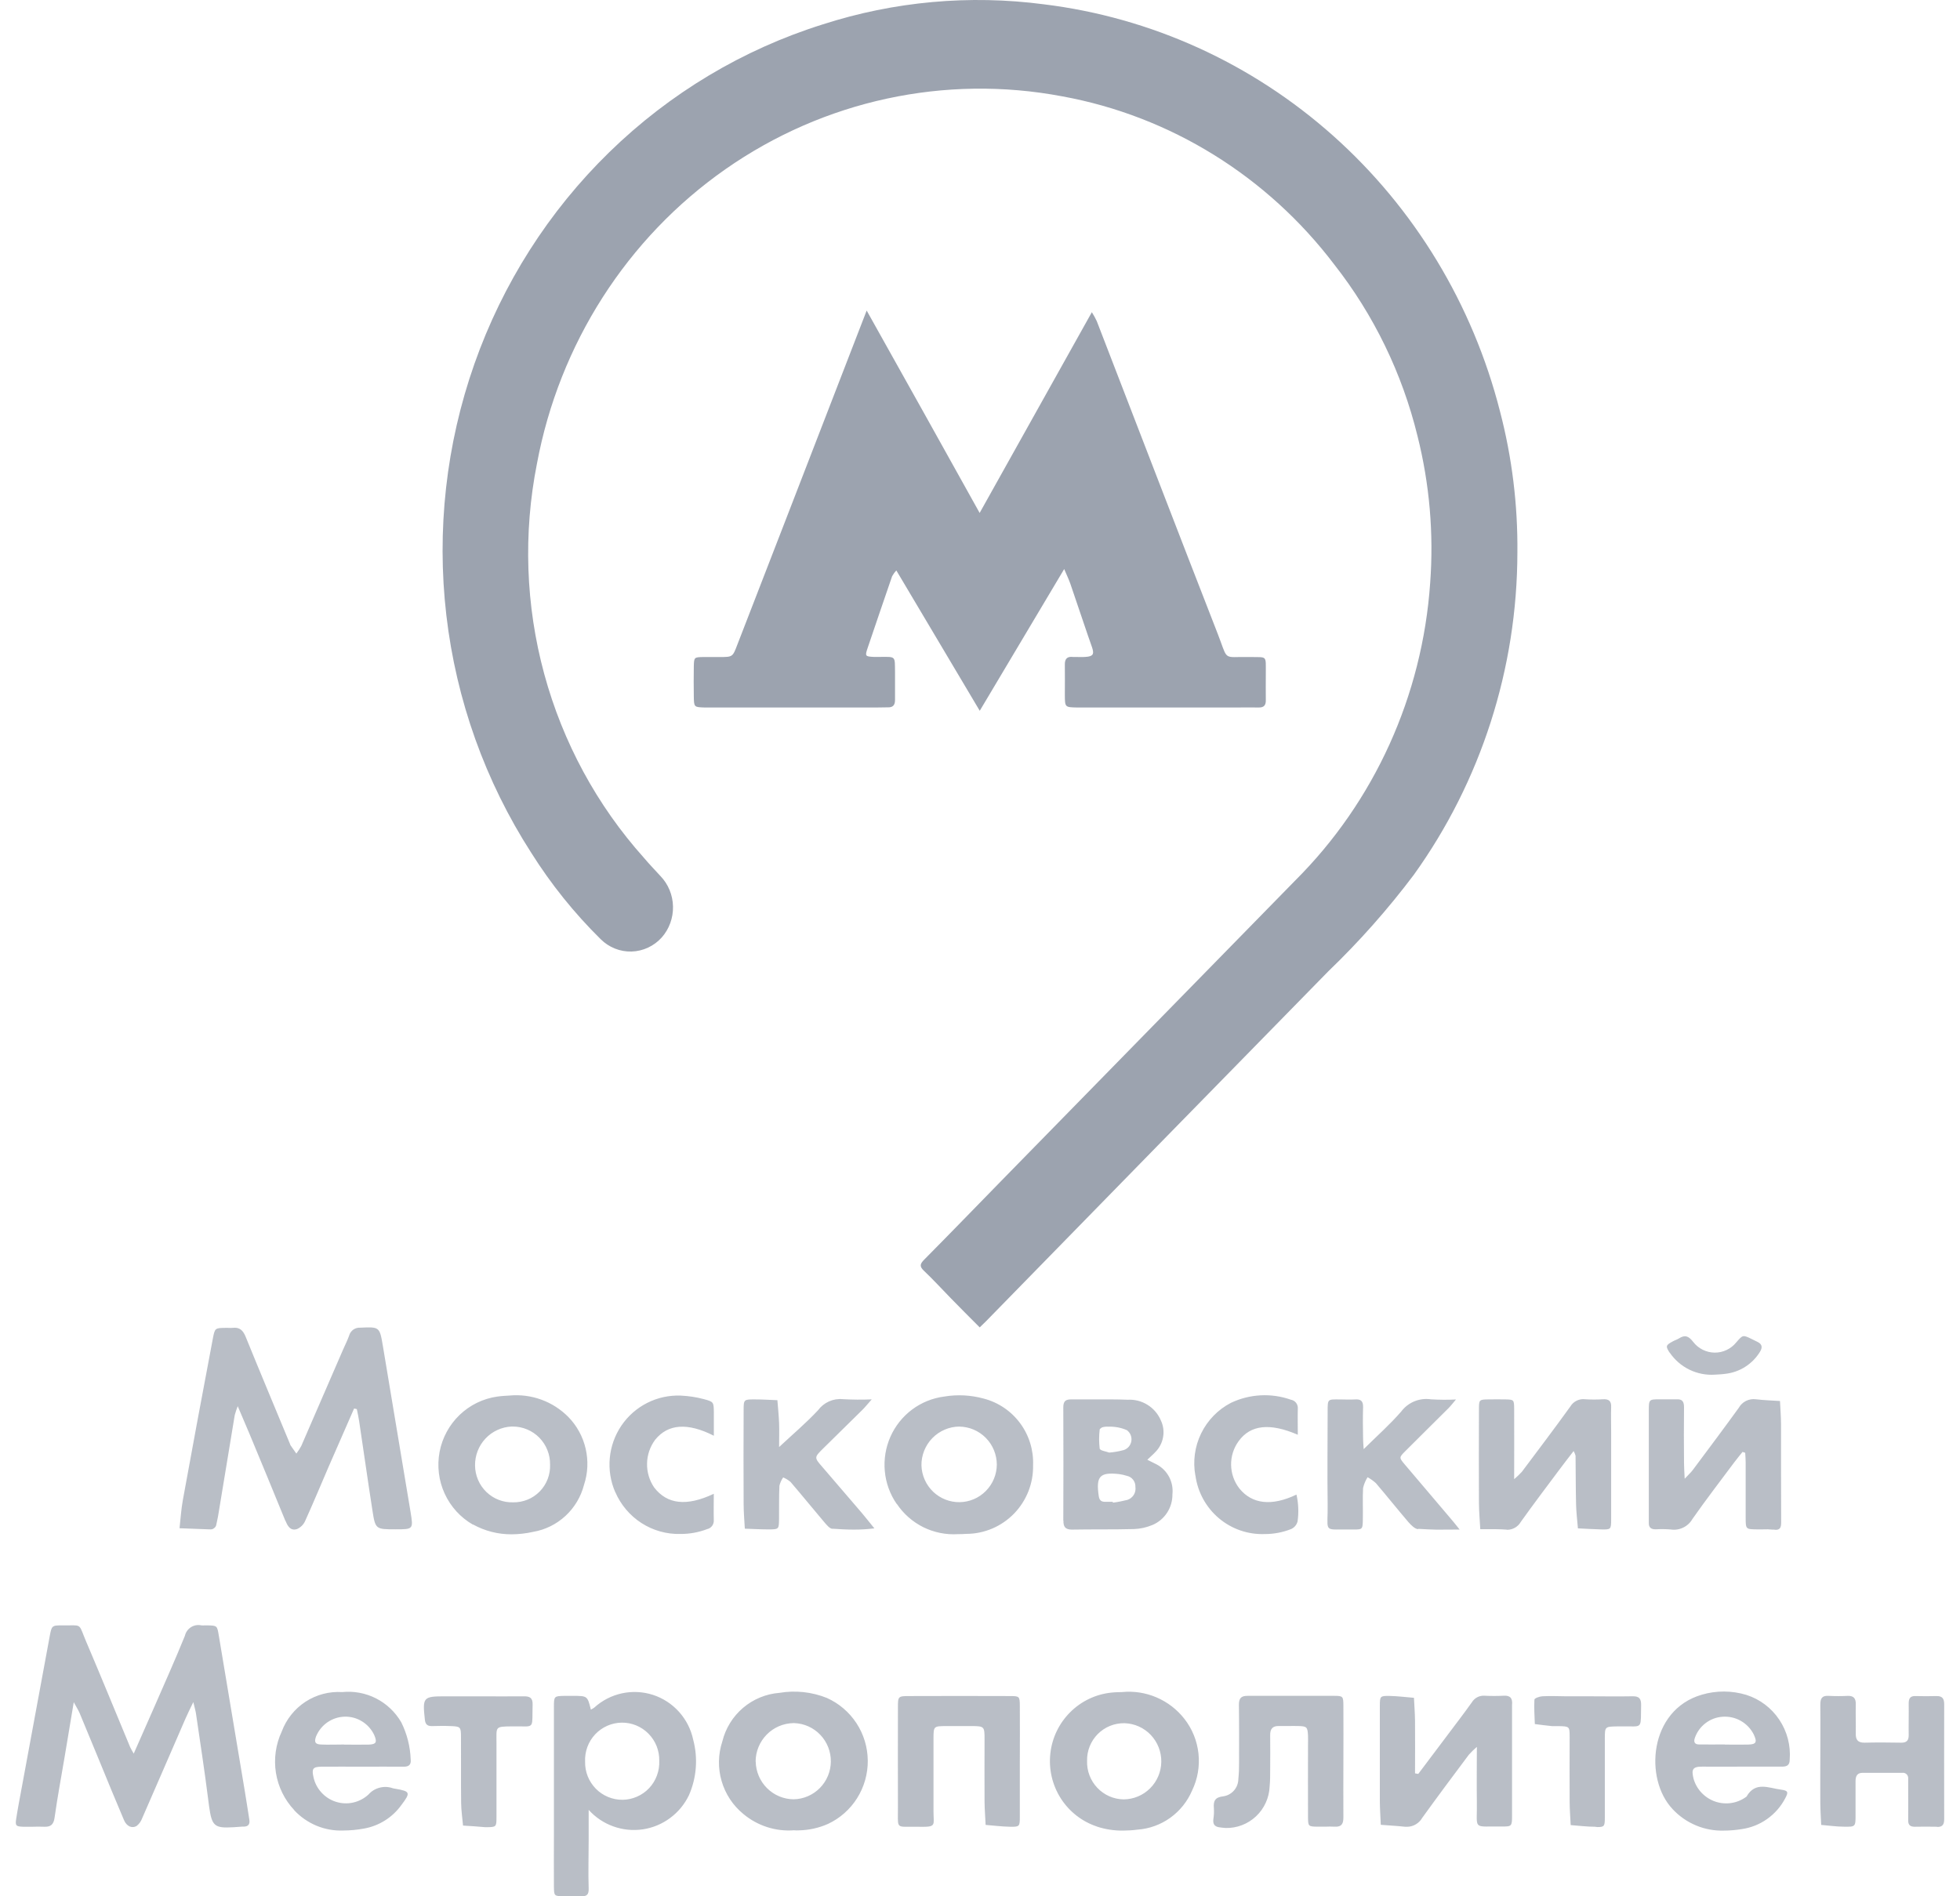
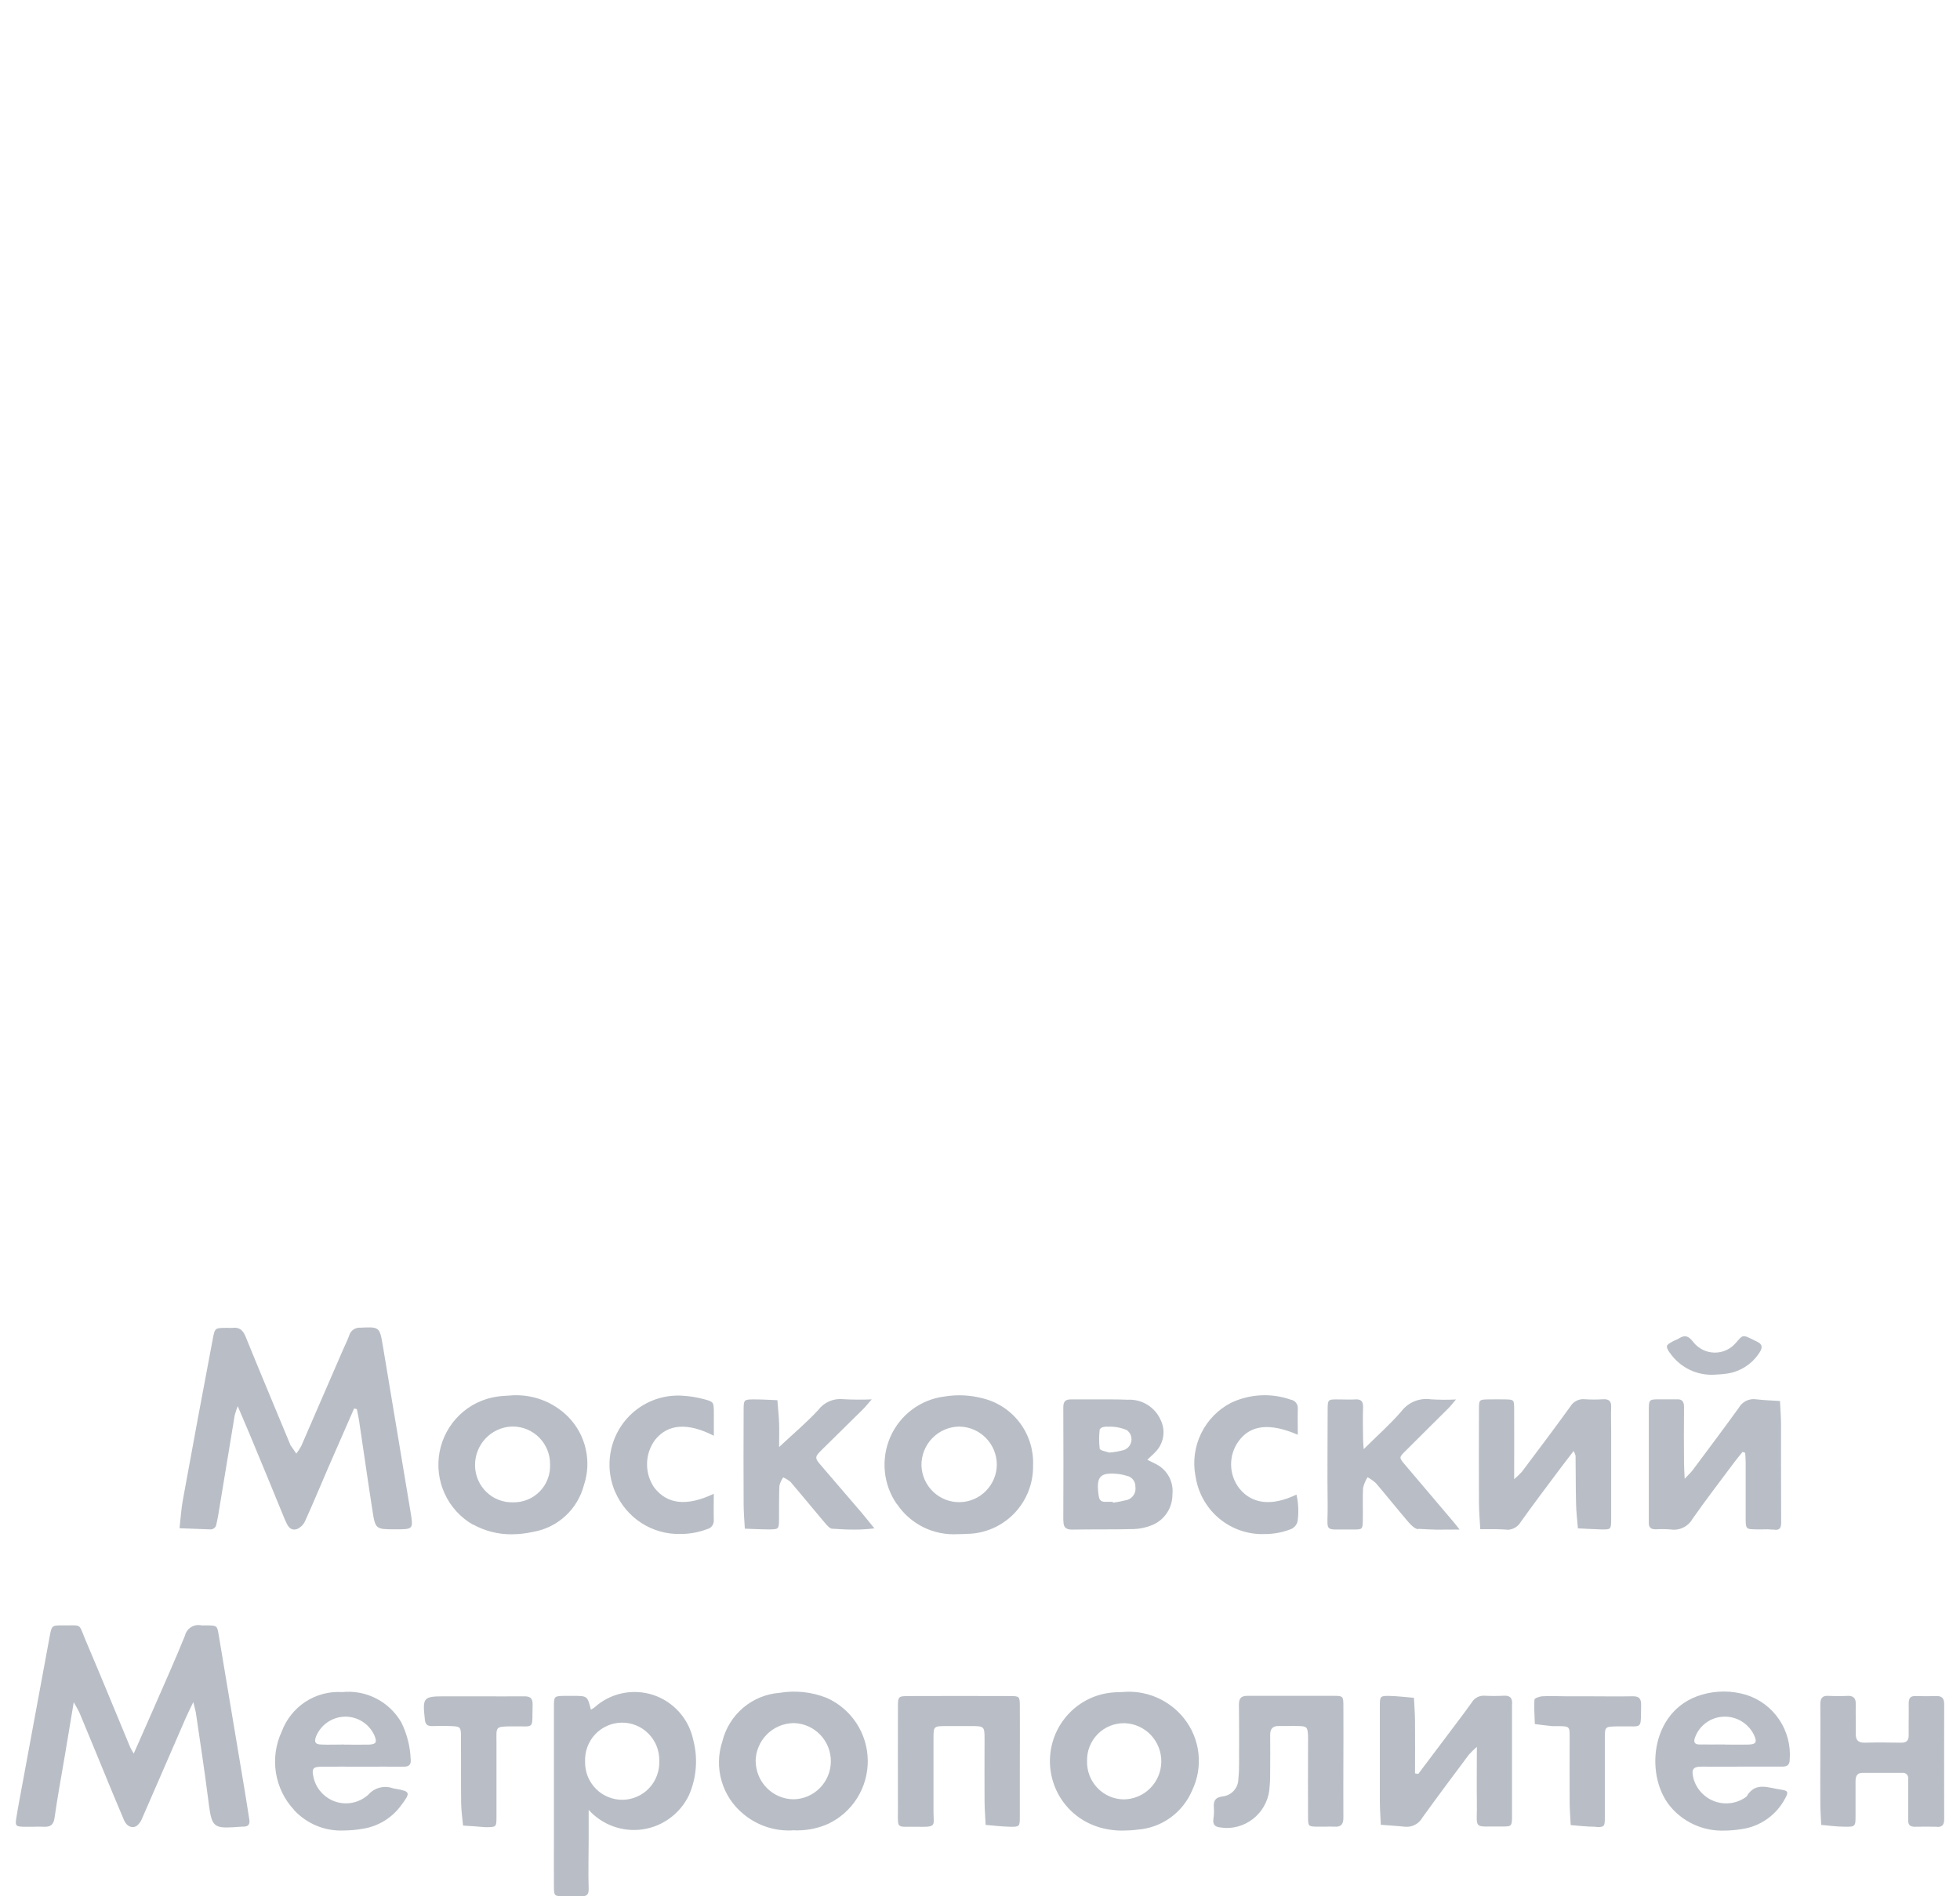
<svg xmlns="http://www.w3.org/2000/svg" width="62" height="60" viewBox="0 0 62 60" fill="none">
-   <path d="M30.074 41.074C29.79 40.783 29.518 40.485 29.224 40.206C29.08 40.069 29.103 39.991 29.232 39.859C30.056 39.027 30.871 38.185 31.688 37.348L40.973 27.858C43.475 25.363 44.994 22.013 45.24 18.447C45.356 16.884 45.221 15.312 44.839 13.794C44.355 11.816 43.459 9.968 42.212 8.377C40.087 5.573 37.021 3.674 33.606 3.049C29.896 2.346 26.064 3.175 22.949 5.353C19.834 7.532 17.69 10.884 16.984 14.676C16.548 16.88 16.627 19.157 17.215 21.323C17.803 23.489 18.883 25.482 20.367 27.14C20.535 27.339 20.716 27.527 20.891 27.718C21.14 27.976 21.282 28.321 21.289 28.683C21.296 29.045 21.169 29.396 20.931 29.664C20.809 29.799 20.662 29.908 20.498 29.984C20.335 30.06 20.158 30.102 19.978 30.107C19.799 30.112 19.62 30.081 19.453 30.014C19.285 29.947 19.132 29.847 19.003 29.719C18.169 28.897 17.431 27.979 16.804 26.982C15.351 24.724 14.431 22.151 14.119 19.466C13.807 16.782 14.111 14.06 15.006 11.516C15.901 8.972 17.363 6.677 19.277 4.812C21.19 2.947 23.501 1.563 26.028 0.771C28.285 0.044 30.67 -0.172 33.017 0.136C36.41 0.551 39.601 2.002 42.175 4.299C44.749 6.596 46.587 9.634 47.449 13.016C47.829 14.472 48.014 15.974 47.999 17.481C47.994 21.151 46.846 24.724 44.722 27.681C43.903 28.77 42.999 29.79 42.02 30.731C38.41 34.417 34.803 38.106 31.198 41.798C31.137 41.859 31.076 41.917 30.991 42C30.679 41.689 30.375 41.382 30.074 41.074ZM28.354 18.05C28.301 18.105 28.257 18.166 28.22 18.233C27.959 18.991 27.7 19.749 27.443 20.51C27.359 20.759 27.37 20.773 27.64 20.785C27.712 20.785 27.783 20.785 27.855 20.785C28.349 20.781 28.304 20.759 28.312 21.27C28.312 21.565 28.312 21.859 28.312 22.149C28.312 22.317 28.24 22.387 28.08 22.381C27.967 22.381 27.852 22.386 27.736 22.386H22.503C22.431 22.386 22.359 22.386 22.287 22.386C21.958 22.375 21.953 22.375 21.947 22.043C21.941 21.711 21.943 21.399 21.947 21.078C21.955 20.797 21.959 20.795 22.246 20.789C22.331 20.789 22.418 20.789 22.504 20.789C22.589 20.789 22.675 20.789 22.761 20.789C23.172 20.789 23.176 20.789 23.32 20.408C23.811 19.146 24.3 17.883 24.788 16.619C25.655 14.377 26.523 12.138 27.415 9.826C28.04 10.943 28.629 11.992 29.215 13.045C29.791 14.082 30.372 15.119 30.989 16.23C32.192 14.079 33.351 12.004 34.538 9.878C34.596 9.969 34.648 10.064 34.694 10.162C35.971 13.464 37.238 16.768 38.524 20.065C38.812 20.807 38.708 20.801 39.215 20.789C39.305 20.789 39.414 20.789 39.547 20.789C40.098 20.8 40.038 20.723 40.041 21.315C40.041 21.593 40.037 21.872 40.041 22.149C40.046 22.316 39.98 22.389 39.816 22.386C39.587 22.381 39.358 22.386 39.129 22.386C37.486 22.386 35.842 22.386 34.197 22.386C34.154 22.386 34.112 22.386 34.068 22.386C33.69 22.378 33.687 22.378 33.684 21.998C33.684 21.677 33.689 21.354 33.684 21.033C33.679 20.842 33.761 20.765 33.942 20.787C33.95 20.788 33.958 20.788 33.965 20.787C33.972 20.787 33.979 20.787 33.985 20.787C34.761 20.809 34.623 20.732 34.417 20.117C34.23 19.565 34.044 19.013 33.855 18.462C33.808 18.329 33.746 18.202 33.663 18.005C32.758 19.524 31.892 20.981 30.992 22.49L28.354 18.05Z" fill="#9CA3AF" />
  <path opacity="0.7" d="M18.37 60C18.272 60 18.174 60 18.078 60C17.983 60 17.896 60 17.805 60C17.532 59.991 17.526 59.988 17.522 59.694C17.517 59.17 17.522 58.645 17.522 58.12C17.522 56.749 17.522 55.378 17.522 54.007C17.522 53.668 17.529 53.666 17.855 53.659C17.943 53.659 18.029 53.659 18.116 53.659C18.583 53.659 18.582 53.659 18.691 54.094C18.727 54.076 18.762 54.055 18.796 54.032C19.043 53.806 19.345 53.65 19.671 53.579C19.997 53.508 20.336 53.525 20.654 53.627C20.972 53.73 21.257 53.916 21.481 54.166C21.704 54.415 21.859 54.719 21.928 55.048C22.083 55.631 22.035 56.251 21.793 56.803C21.655 57.09 21.45 57.338 21.194 57.526C20.939 57.715 20.642 57.837 20.329 57.883C20.016 57.928 19.696 57.896 19.398 57.788C19.1 57.681 18.833 57.501 18.621 57.266C18.621 57.654 18.621 57.941 18.621 58.227C18.621 58.737 18.604 59.246 18.621 59.756C18.628 59.953 18.554 60 18.401 60H18.37ZM18.508 55.74C18.505 55.899 18.533 56.056 18.591 56.203C18.65 56.35 18.737 56.484 18.848 56.597C18.958 56.709 19.09 56.798 19.236 56.858C19.382 56.918 19.538 56.949 19.695 56.947C19.853 56.945 20.008 56.911 20.152 56.847C20.297 56.784 20.427 56.692 20.535 56.577C20.643 56.462 20.727 56.326 20.781 56.177C20.836 56.029 20.861 55.871 20.854 55.712C20.858 55.554 20.829 55.397 20.771 55.249C20.712 55.102 20.625 54.969 20.514 54.856C20.404 54.744 20.272 54.655 20.126 54.594C19.98 54.534 19.824 54.504 19.667 54.506C19.509 54.508 19.354 54.542 19.21 54.605C19.066 54.669 18.935 54.761 18.827 54.876C18.719 54.991 18.635 55.127 18.58 55.276C18.526 55.424 18.501 55.582 18.508 55.74ZM34.696 57.792C34.225 57.635 33.822 57.32 33.554 56.9C33.287 56.48 33.17 55.98 33.225 55.484C33.279 54.988 33.501 54.526 33.854 54.175C34.206 53.823 34.667 53.605 35.161 53.555C35.291 53.541 35.421 53.541 35.488 53.539C35.862 53.501 36.238 53.559 36.584 53.707C36.929 53.855 37.232 54.087 37.464 54.384C37.713 54.701 37.868 55.083 37.911 55.485C37.954 55.887 37.884 56.293 37.708 56.656C37.561 57.001 37.322 57.298 37.019 57.516C36.715 57.734 36.358 57.864 35.986 57.891C35.833 57.911 35.679 57.921 35.525 57.922C35.243 57.925 34.964 57.882 34.696 57.794L34.696 57.792ZM35.566 54.524C35.409 54.522 35.254 54.551 35.11 54.61C34.965 54.669 34.834 54.757 34.724 54.868C34.614 54.98 34.527 55.112 34.469 55.258C34.411 55.404 34.383 55.56 34.387 55.717C34.382 55.874 34.408 56.029 34.464 56.176C34.52 56.322 34.604 56.456 34.712 56.569C34.819 56.682 34.948 56.773 35.091 56.836C35.233 56.898 35.387 56.932 35.543 56.934C35.857 56.932 36.157 56.807 36.38 56.585C36.603 56.363 36.73 56.062 36.735 55.747C36.739 55.431 36.621 55.127 36.405 54.898C36.189 54.669 35.892 54.535 35.579 54.524H35.566ZM52.904 57.236C52.011 56.291 52.155 54.113 53.828 53.623C54.29 53.486 54.782 53.488 55.242 53.628C55.668 53.763 56.035 54.04 56.283 54.412C56.532 54.784 56.649 55.23 56.613 55.677C56.613 55.853 56.525 55.898 56.369 55.898C55.931 55.898 55.501 55.898 55.067 55.898C54.661 55.898 54.256 55.903 53.851 55.898C53.519 55.892 53.508 56.01 53.57 56.275C53.617 56.444 53.705 56.598 53.825 56.725C53.946 56.852 54.095 56.948 54.26 57.004C54.425 57.06 54.602 57.075 54.774 57.047C54.946 57.02 55.109 56.95 55.248 56.845C55.526 56.357 55.949 56.575 56.332 56.625C56.564 56.655 56.579 56.704 56.47 56.902C56.334 57.162 56.139 57.385 55.9 57.554C55.662 57.723 55.388 57.833 55.099 57.874C54.912 57.905 54.723 57.921 54.534 57.922C54.229 57.931 53.927 57.875 53.646 57.757C53.365 57.639 53.112 57.462 52.905 57.238L52.904 57.236ZM54.56 55.2C54.804 55.2 55.049 55.205 55.294 55.2C55.556 55.193 55.59 55.126 55.476 54.88C55.384 54.698 55.241 54.548 55.064 54.448C54.888 54.348 54.685 54.304 54.483 54.32C54.288 54.334 54.102 54.405 53.947 54.525C53.792 54.644 53.675 54.807 53.611 54.993C53.568 55.123 53.611 55.193 53.74 55.196C54.013 55.201 54.286 55.196 54.56 55.196V55.2ZM9.307 57.273C9 56.947 8.799 56.535 8.728 56.092C8.658 55.648 8.722 55.193 8.912 54.787C9.056 54.4 9.319 54.07 9.663 53.845C10.008 53.62 10.415 53.513 10.825 53.539C11.194 53.501 11.567 53.571 11.898 53.74C12.229 53.909 12.504 54.171 12.692 54.493C12.875 54.859 12.976 55.26 12.991 55.668C13.01 55.839 12.932 55.902 12.767 55.9C12.329 55.895 11.898 55.9 11.463 55.9C11.025 55.9 10.595 55.895 10.161 55.9C9.899 55.904 9.858 55.965 9.914 56.221C9.952 56.404 10.038 56.573 10.163 56.711C10.287 56.849 10.445 56.953 10.622 57.009C10.799 57.066 10.987 57.075 11.168 57.035C11.35 56.995 11.517 56.908 11.654 56.782C11.748 56.675 11.871 56.599 12.008 56.564C12.146 56.528 12.29 56.534 12.424 56.581C12.451 56.59 12.48 56.595 12.509 56.598C12.979 56.679 12.995 56.719 12.697 57.112C12.414 57.507 11.989 57.774 11.512 57.858C11.298 57.897 11.081 57.918 10.863 57.919C10.572 57.931 10.282 57.879 10.013 57.768C9.745 57.656 9.503 57.488 9.304 57.275L9.307 57.273ZM10.887 55.201C11.145 55.201 11.404 55.207 11.663 55.201C11.902 55.192 11.935 55.127 11.838 54.898C11.755 54.721 11.622 54.571 11.456 54.468C11.291 54.365 11.099 54.312 10.904 54.317C10.709 54.322 10.52 54.383 10.359 54.494C10.198 54.605 10.073 54.76 9.998 54.941C9.933 55.121 9.968 55.19 10.153 55.198C10.397 55.209 10.641 55.198 10.883 55.198L10.887 55.201ZM25.127 57.911C24.544 57.958 23.965 57.773 23.515 57.397C23.185 57.127 22.945 56.764 22.826 56.353C22.707 55.943 22.715 55.506 22.849 55.101C22.951 54.685 23.181 54.313 23.506 54.037C23.831 53.761 24.235 53.595 24.659 53.563C25.163 53.478 25.68 53.534 26.155 53.724C26.537 53.895 26.862 54.172 27.092 54.523C27.322 54.874 27.446 55.285 27.45 55.705C27.454 56.126 27.337 56.538 27.114 56.894C26.891 57.249 26.571 57.533 26.192 57.71C25.902 57.839 25.589 57.908 25.271 57.914C25.22 57.918 25.172 57.916 25.124 57.912L25.127 57.911ZM23.905 55.737C23.911 56.054 24.039 56.355 24.262 56.578C24.485 56.801 24.786 56.928 25.101 56.931C25.413 56.927 25.712 56.799 25.933 56.576C26.154 56.353 26.279 56.052 26.282 55.737C26.285 55.422 26.165 55.119 25.949 54.892C25.732 54.664 25.436 54.531 25.123 54.521H25.096C24.778 54.527 24.475 54.657 24.252 54.885C24.029 55.113 23.903 55.419 23.902 55.739L23.905 55.737ZM38.624 57.824C38.443 57.81 38.357 57.746 38.383 57.554C38.401 57.439 38.406 57.322 38.398 57.206C38.379 56.985 38.436 56.867 38.69 56.838C38.822 56.821 38.943 56.756 39.032 56.656C39.12 56.556 39.17 56.428 39.172 56.294C39.19 56.121 39.197 55.947 39.195 55.773C39.195 55.16 39.199 54.548 39.19 53.937C39.19 53.729 39.263 53.656 39.471 53.658C39.965 53.658 40.459 53.658 40.953 53.658C41.371 53.658 41.789 53.658 42.208 53.658C42.482 53.658 42.493 53.675 42.495 53.965C42.5 54.562 42.495 55.16 42.495 55.756C42.495 56.339 42.49 56.921 42.495 57.504C42.495 57.703 42.442 57.808 42.226 57.798C42.119 57.792 42.014 57.793 41.907 57.798C41.826 57.798 41.743 57.798 41.662 57.798C41.387 57.791 41.378 57.787 41.376 57.493C41.372 56.736 41.376 55.978 41.376 55.221C41.376 55.119 41.38 55.017 41.376 54.914C41.361 54.645 41.342 54.62 41.066 54.613C40.962 54.609 40.857 54.613 40.752 54.613C40.647 54.613 40.556 54.613 40.46 54.613C40.256 54.606 40.175 54.704 40.179 54.907C40.185 55.274 40.179 55.635 40.179 56C40.179 56.175 40.179 56.35 40.162 56.523C40.148 56.884 39.993 57.225 39.731 57.471C39.469 57.717 39.12 57.85 38.762 57.839C38.714 57.833 38.667 57.829 38.621 57.825L38.624 57.824ZM6.582 56.906C6.469 56.009 6.33 55.117 6.2 54.223C6.188 54.137 6.162 54.053 6.115 53.856C6.006 54.084 5.934 54.223 5.871 54.37C5.412 55.425 4.957 56.481 4.496 57.534C4.462 57.627 4.404 57.709 4.327 57.771C4.175 57.865 4.005 57.787 3.922 57.589C3.648 56.946 3.383 56.3 3.119 55.655C2.918 55.17 2.72 54.685 2.518 54.202C2.479 54.111 2.424 54.027 2.333 53.859C2.228 54.489 2.138 55.034 2.047 55.574C1.938 56.221 1.817 56.866 1.726 57.515C1.694 57.743 1.594 57.809 1.388 57.8C1.271 57.795 1.153 57.796 1.037 57.8C0.936 57.8 0.836 57.8 0.736 57.8C0.503 57.793 0.478 57.766 0.513 57.543C0.564 57.214 0.629 56.882 0.689 56.554C0.981 54.964 1.275 53.373 1.571 51.78C1.635 51.434 1.638 51.427 1.986 51.428C2.067 51.428 2.137 51.428 2.195 51.428C2.587 51.422 2.502 51.415 2.724 51.938C3.197 53.049 3.654 54.167 4.118 55.283C4.138 55.33 4.168 55.374 4.23 55.486C4.454 54.979 4.653 54.532 4.848 54.084C5.185 53.31 5.531 52.541 5.849 51.758C5.875 51.645 5.944 51.547 6.042 51.485C6.139 51.424 6.257 51.403 6.369 51.428C6.406 51.431 6.443 51.431 6.48 51.428C6.501 51.427 6.522 51.427 6.544 51.428C6.874 51.434 6.868 51.435 6.922 51.754C7.191 53.379 7.463 55.002 7.736 56.626C7.789 56.942 7.837 57.258 7.887 57.576C7.91 57.723 7.854 57.796 7.703 57.796C7.688 57.796 7.673 57.796 7.659 57.796C7.461 57.811 7.304 57.823 7.178 57.823C6.701 57.825 6.678 57.659 6.582 56.907V56.906ZM44.444 57.8C44.189 57.772 43.933 57.759 43.678 57.739C43.668 57.492 43.65 57.246 43.648 56.999C43.648 55.993 43.648 54.987 43.648 53.981C43.648 53.668 43.656 53.656 43.959 53.661C44.215 53.666 44.47 53.7 44.727 53.72C44.739 53.965 44.759 54.212 44.761 54.455C44.767 55.006 44.761 55.556 44.761 56.111C44.795 56.118 44.831 56.123 44.864 56.128L45.803 54.88C46.056 54.542 46.314 54.208 46.558 53.864C46.599 53.796 46.658 53.74 46.728 53.703C46.799 53.666 46.878 53.649 46.957 53.654C47.159 53.665 47.362 53.665 47.565 53.654C47.784 53.64 47.85 53.746 47.83 53.943C47.83 53.971 47.83 54.001 47.83 54.03C47.83 55.168 47.83 56.305 47.83 57.443C47.83 57.785 47.823 57.795 47.5 57.792C47.384 57.792 47.285 57.792 47.201 57.792C46.598 57.8 46.73 57.809 46.717 57.018C46.709 56.466 46.717 55.916 46.717 55.273C46.628 55.35 46.544 55.432 46.465 55.519C45.97 56.18 45.473 56.846 44.989 57.518C44.941 57.602 44.873 57.672 44.791 57.721C44.709 57.771 44.616 57.798 44.52 57.801C44.494 57.803 44.468 57.803 44.442 57.801L44.444 57.8ZM61.263 57.8C61.031 57.795 60.799 57.796 60.568 57.8C60.422 57.8 60.358 57.742 60.361 57.593C60.365 57.258 60.361 56.923 60.361 56.588C60.361 56.486 60.361 56.385 60.361 56.282C60.364 56.257 60.362 56.231 60.353 56.207C60.345 56.182 60.332 56.16 60.314 56.142C60.296 56.123 60.274 56.11 60.25 56.101C60.226 56.093 60.2 56.09 60.174 56.094C59.755 56.094 59.334 56.094 58.915 56.094C58.748 56.094 58.696 56.201 58.696 56.353C58.696 56.72 58.696 57.081 58.696 57.446C58.696 57.796 58.691 57.805 58.331 57.798C58.09 57.798 57.849 57.761 57.609 57.742C57.599 57.511 57.583 57.28 57.581 57.048C57.577 56.607 57.581 56.174 57.581 55.736C57.581 55.138 57.588 54.541 57.581 53.943C57.581 53.744 57.629 53.644 57.848 53.659C58.05 53.669 58.253 53.669 58.455 53.659C58.644 53.655 58.708 53.747 58.703 53.928C58.696 54.233 58.708 54.54 58.703 54.846C58.698 55.043 58.763 55.14 58.976 55.14C59.367 55.13 59.758 55.133 60.148 55.14C60.315 55.14 60.378 55.066 60.377 54.903C60.372 54.569 60.382 54.233 60.377 53.898C60.377 53.732 60.431 53.657 60.602 53.665C60.821 53.672 61.04 53.67 61.254 53.665C61.444 53.66 61.501 53.749 61.5 53.931C61.495 55.14 61.5 56.35 61.5 57.559C61.5 57.712 61.458 57.806 61.292 57.806L61.263 57.8ZM29.02 57.8C28.923 57.8 28.842 57.8 28.773 57.8C28.335 57.806 28.408 57.81 28.404 57.172C28.399 56.122 28.404 55.074 28.404 54.024C28.404 53.671 28.408 53.666 28.769 53.665C29.826 53.661 30.883 53.661 31.94 53.665C32.251 53.665 32.258 53.672 32.26 53.983C32.266 54.566 32.26 55.148 32.26 55.732C32.26 56.315 32.26 56.898 32.26 57.482C32.26 57.794 32.251 57.805 31.945 57.8C31.689 57.795 31.434 57.762 31.178 57.742C31.167 57.496 31.146 57.251 31.144 57.007C31.139 56.351 31.144 55.696 31.144 55.039C31.144 54.618 31.139 54.617 30.706 54.614C30.445 54.614 30.184 54.614 29.924 54.614C29.537 54.618 29.531 54.62 29.529 54.997C29.529 55.77 29.529 56.539 29.529 57.315C29.529 57.736 29.624 57.803 29.164 57.803L29.02 57.8ZM50.452 57.8C50.196 57.8 49.941 57.766 49.685 57.748C49.674 57.502 49.653 57.257 49.652 57.013C49.647 56.329 49.652 55.646 49.652 54.961C49.652 54.626 49.645 54.625 49.312 54.616C49.282 54.616 49.252 54.616 49.222 54.616C49.179 54.618 49.137 54.618 49.094 54.616C48.913 54.598 48.729 54.574 48.551 54.551C48.542 54.293 48.523 54.037 48.538 53.776C48.538 53.736 48.694 53.678 48.782 53.672C49.027 53.659 49.273 53.668 49.519 53.672H50.208C50.685 53.672 51.163 53.681 51.64 53.672C51.852 53.667 51.916 53.746 51.913 53.954C51.899 54.636 51.954 54.631 51.548 54.625C51.475 54.625 51.388 54.625 51.284 54.625C51.24 54.625 51.197 54.625 51.154 54.625C50.769 54.632 50.766 54.632 50.765 55.01C50.765 55.839 50.765 56.669 50.765 57.499C50.765 57.776 50.757 57.81 50.528 57.81L50.452 57.8ZM14.648 57.77C14.626 57.529 14.59 57.289 14.587 57.048C14.578 56.349 14.587 55.649 14.582 54.949C14.582 54.642 14.561 54.627 14.262 54.615C14.059 54.606 13.857 54.61 13.654 54.615C13.512 54.615 13.454 54.552 13.439 54.407C13.362 53.702 13.386 53.673 14.084 53.673H15.173C15.637 53.673 16.101 53.679 16.564 53.673C16.761 53.669 16.856 53.722 16.848 53.942C16.828 54.646 16.913 54.635 16.451 54.624C16.378 54.624 16.293 54.624 16.193 54.624C15.653 54.631 15.705 54.628 15.705 55.134C15.705 55.922 15.705 56.71 15.705 57.496C15.705 57.804 15.698 57.812 15.386 57.814H15.352C15.113 57.794 14.881 57.775 14.648 57.763L14.648 57.77ZM14.963 48.243C14.57 48.018 14.257 47.675 14.067 47.262C13.877 46.849 13.821 46.387 13.905 45.94C13.99 45.493 14.211 45.084 14.538 44.77C14.865 44.456 15.281 44.253 15.729 44.189C15.886 44.166 16.046 44.162 16.12 44.156C16.46 44.125 16.803 44.169 17.124 44.286C17.445 44.403 17.736 44.59 17.977 44.833C18.249 45.111 18.439 45.459 18.526 45.839C18.614 46.219 18.596 46.615 18.473 46.985C18.375 47.362 18.172 47.702 17.887 47.965C17.603 48.228 17.248 48.404 16.867 48.469C16.641 48.52 16.41 48.546 16.179 48.547C15.754 48.549 15.336 48.442 14.963 48.236V48.243ZM16.183 45.137C15.87 45.151 15.573 45.287 15.357 45.517C15.142 45.746 15.023 46.052 15.027 46.368C15.028 46.525 15.06 46.679 15.122 46.824C15.183 46.968 15.273 47.098 15.385 47.207C15.498 47.316 15.63 47.401 15.776 47.457C15.921 47.513 16.077 47.54 16.232 47.535C16.388 47.538 16.543 47.509 16.688 47.45C16.832 47.392 16.963 47.303 17.072 47.192C17.182 47.08 17.267 46.947 17.324 46.8C17.38 46.654 17.406 46.498 17.4 46.341C17.402 46.184 17.374 46.027 17.315 45.881C17.257 45.735 17.17 45.602 17.06 45.489C16.949 45.377 16.818 45.288 16.674 45.228C16.529 45.167 16.374 45.137 16.217 45.137H16.183ZM28.365 47.587C28.153 47.279 28.023 46.922 27.989 46.55C27.954 46.178 28.015 45.802 28.166 45.461C28.317 45.119 28.554 44.822 28.852 44.599C29.151 44.376 29.502 44.235 29.87 44.188C30.287 44.118 30.712 44.141 31.119 44.253C31.58 44.373 31.985 44.647 32.269 45.031C32.553 45.415 32.698 45.885 32.679 46.363C32.685 46.645 32.634 46.926 32.531 47.188C32.427 47.45 32.273 47.69 32.077 47.892C31.881 48.093 31.647 48.254 31.389 48.364C31.13 48.474 30.853 48.532 30.573 48.533C30.483 48.539 30.393 48.542 30.305 48.542C29.926 48.566 29.548 48.49 29.207 48.322C28.867 48.153 28.577 47.897 28.366 47.58L28.365 47.587ZM30.347 45.138C30.188 45.139 30.03 45.172 29.884 45.235C29.737 45.298 29.604 45.389 29.493 45.503C29.381 45.618 29.293 45.754 29.234 45.902C29.175 46.051 29.145 46.21 29.148 46.37C29.158 46.684 29.291 46.981 29.516 47.198C29.742 47.415 30.043 47.534 30.355 47.53C30.667 47.526 30.965 47.399 31.185 47.176C31.405 46.954 31.53 46.654 31.532 46.34C31.53 46.024 31.406 45.721 31.185 45.497C30.964 45.272 30.664 45.144 30.35 45.139L30.347 45.138ZM37.814 46.695C37.729 46.24 37.793 45.77 37.995 45.355C38.198 44.939 38.528 44.6 38.936 44.388C39.531 44.105 40.213 44.069 40.834 44.288C40.899 44.299 40.958 44.334 40.999 44.387C41.039 44.439 41.059 44.505 41.053 44.572C41.046 44.843 41.053 45.115 41.053 45.397C40.169 45.014 39.556 45.084 39.184 45.596C39.023 45.814 38.939 46.08 38.943 46.351C38.947 46.623 39.04 46.886 39.207 47.099C39.608 47.593 40.229 47.665 41.011 47.29C41.074 47.568 41.086 47.855 41.046 48.137C41.033 48.19 41.008 48.239 40.973 48.281C40.939 48.323 40.895 48.356 40.846 48.379C40.578 48.486 40.291 48.54 40.003 48.539C39.475 48.558 38.959 48.379 38.555 48.037C38.151 47.695 37.887 47.215 37.815 46.688L37.814 46.695ZM19.46 47.209C19.313 46.871 19.255 46.5 19.289 46.133C19.324 45.765 19.45 45.412 19.657 45.107C19.864 44.802 20.145 44.555 20.473 44.389C20.801 44.223 21.165 44.144 21.532 44.158C21.777 44.169 22.02 44.205 22.258 44.268C22.578 44.352 22.576 44.366 22.581 44.682C22.581 44.913 22.581 45.146 22.581 45.428C21.745 45.004 21.129 45.055 20.724 45.556C20.563 45.773 20.473 46.035 20.468 46.305C20.462 46.576 20.541 46.842 20.693 47.065C21.104 47.599 21.72 47.671 22.579 47.265C22.579 47.554 22.572 47.825 22.579 48.096C22.584 48.161 22.566 48.226 22.527 48.279C22.488 48.332 22.432 48.369 22.368 48.383C22.1 48.485 21.815 48.537 21.528 48.536C21.091 48.548 20.66 48.428 20.292 48.191C19.923 47.953 19.634 47.61 19.461 47.206L19.46 47.209ZM56.091 48.4C55.977 48.388 55.862 48.385 55.748 48.391C55.688 48.391 55.63 48.391 55.571 48.391C55.224 48.386 55.221 48.386 55.22 48.018C55.22 47.435 55.22 46.852 55.22 46.269C55.22 46.169 55.211 46.068 55.205 45.967L55.121 45.94C55.033 46.05 54.942 46.16 54.858 46.271C54.415 46.865 53.963 47.453 53.538 48.06C53.47 48.179 53.368 48.275 53.245 48.334C53.122 48.394 52.984 48.415 52.849 48.394C52.69 48.381 52.53 48.38 52.371 48.389C52.232 48.389 52.152 48.336 52.156 48.186C52.156 48.127 52.156 48.069 52.156 48.011C52.156 46.888 52.156 45.765 52.156 44.643C52.156 44.276 52.161 44.276 52.504 44.276C52.568 44.276 52.633 44.276 52.697 44.276C52.806 44.276 52.916 44.276 53.026 44.276C53.222 44.262 53.272 44.355 53.27 44.535C53.263 45.118 53.265 45.701 53.27 46.284C53.27 46.431 53.281 46.57 53.291 46.789C53.407 46.664 53.486 46.594 53.548 46.511C54.035 45.859 54.523 45.207 55 44.548C55.053 44.453 55.132 44.376 55.229 44.327C55.325 44.279 55.434 44.26 55.54 44.274C55.794 44.305 56.051 44.312 56.306 44.329C56.318 44.573 56.337 44.819 56.339 45.063C56.339 46.098 56.339 47.134 56.343 48.168C56.343 48.336 56.305 48.405 56.167 48.405C56.142 48.404 56.117 48.401 56.093 48.396L56.091 48.4ZM26.332 48.374C26.241 48.367 26.146 48.245 26.072 48.16C25.715 47.739 25.367 47.309 25.007 46.89C24.937 46.83 24.858 46.782 24.773 46.748C24.718 46.827 24.678 46.916 24.655 47.01C24.639 47.36 24.647 47.71 24.643 48.06C24.639 48.383 24.636 48.389 24.338 48.392C24.08 48.392 23.82 48.378 23.561 48.369C23.547 48.112 23.524 47.855 23.523 47.599C23.518 46.607 23.518 45.614 23.523 44.623C23.523 44.285 23.53 44.279 23.857 44.278C24.101 44.278 24.346 44.294 24.591 44.303C24.609 44.545 24.636 44.787 24.645 45.029C24.654 45.272 24.645 45.521 24.645 45.786C25.083 45.377 25.503 45.022 25.877 44.621C25.966 44.5 26.085 44.404 26.223 44.342C26.36 44.281 26.511 44.256 26.66 44.271C26.965 44.288 27.271 44.291 27.576 44.277C27.438 44.431 27.357 44.537 27.258 44.631C26.855 45.031 26.448 45.425 26.045 45.825C25.753 46.113 25.753 46.118 26.01 46.412C26.426 46.898 26.845 47.382 27.26 47.869C27.382 48.011 27.497 48.163 27.659 48.359C27.443 48.386 27.225 48.399 27.008 48.398C26.778 48.398 26.555 48.385 26.333 48.37L26.332 48.374ZM47.644 48.398C47.452 48.384 47.26 48.384 47.069 48.384H46.825C46.811 48.111 46.785 47.839 46.783 47.565C46.779 46.574 46.779 45.583 46.783 44.592C46.783 44.284 46.79 44.283 47.095 44.278C47.268 44.278 47.443 44.274 47.617 44.278C47.888 44.285 47.895 44.288 47.897 44.581C47.901 45.293 47.897 46.005 47.897 46.802C47.983 46.73 48.065 46.652 48.141 46.569C48.655 45.883 49.173 45.199 49.674 44.503C49.721 44.423 49.791 44.359 49.874 44.319C49.957 44.278 50.05 44.262 50.142 44.274C50.33 44.286 50.519 44.286 50.706 44.274C50.889 44.263 50.973 44.327 50.965 44.52C50.956 44.782 50.965 45.045 50.965 45.307C50.965 46.226 50.965 47.144 50.965 48.062C50.965 48.396 50.96 48.399 50.644 48.392C50.401 48.386 50.157 48.37 49.914 48.359C49.893 48.102 49.86 47.844 49.855 47.589C49.843 47.08 49.845 46.569 49.839 46.059C49.825 46.008 49.804 45.959 49.778 45.912C49.597 46.148 49.446 46.34 49.302 46.535C48.902 47.07 48.499 47.604 48.109 48.151C48.066 48.226 48.005 48.289 47.93 48.334C47.856 48.378 47.772 48.402 47.685 48.404L47.644 48.398ZM9.026 48.118C8.654 47.202 8.273 46.288 7.895 45.375C7.784 45.109 7.67 44.844 7.52 44.493C7.483 44.586 7.451 44.681 7.425 44.778C7.249 45.84 7.073 46.903 6.899 47.967C6.885 48.053 6.862 48.138 6.846 48.223C6.843 48.249 6.835 48.274 6.823 48.297C6.81 48.319 6.793 48.339 6.772 48.354C6.752 48.37 6.728 48.381 6.703 48.387C6.678 48.393 6.652 48.394 6.627 48.389C6.613 48.389 6.598 48.389 6.583 48.389C6.281 48.379 5.98 48.367 5.679 48.355C5.713 48.061 5.73 47.76 5.783 47.468C6.093 45.763 6.409 44.06 6.732 42.358C6.796 42.017 6.805 42.02 7.136 42.015C7.16 42.015 7.185 42.015 7.209 42.015C7.257 42.018 7.306 42.018 7.355 42.015C7.58 41.986 7.689 42.094 7.772 42.299C8.232 43.431 8.705 44.557 9.173 45.687C9.177 45.701 9.182 45.714 9.188 45.727C9.249 45.816 9.312 45.905 9.374 45.993C9.434 45.916 9.486 45.833 9.532 45.747C9.974 44.733 10.414 43.718 10.852 42.703C10.915 42.557 10.989 42.414 11.043 42.263C11.063 42.186 11.11 42.119 11.174 42.072C11.239 42.026 11.317 42.004 11.396 42.009C12.001 41.982 12.009 41.978 12.11 42.579C12.402 44.33 12.694 46.082 12.986 47.834C13.077 48.389 13.075 48.389 12.513 48.389C11.878 48.389 11.873 48.389 11.778 47.771C11.632 46.835 11.501 45.899 11.36 44.963C11.342 44.836 11.313 44.712 11.287 44.585L11.201 44.567C10.934 45.177 10.666 45.789 10.398 46.403C10.15 46.977 9.911 47.554 9.653 48.124C9.603 48.238 9.512 48.329 9.398 48.38C9.367 48.391 9.335 48.396 9.303 48.397C9.162 48.395 9.089 48.264 9.028 48.114L9.026 48.118ZM33.635 48.118C33.64 46.92 33.64 45.724 33.635 44.528C33.635 44.337 33.708 44.275 33.891 44.278C34.126 44.278 34.362 44.278 34.598 44.278C34.957 44.278 35.315 44.274 35.674 44.289C35.894 44.277 36.112 44.333 36.299 44.45C36.486 44.566 36.633 44.737 36.72 44.941C36.799 45.106 36.824 45.293 36.791 45.474C36.759 45.655 36.672 45.821 36.541 45.95C36.476 46.023 36.395 46.086 36.293 46.188C36.431 46.257 36.512 46.295 36.585 46.334C36.754 46.423 36.892 46.561 36.982 46.73C37.071 46.899 37.108 47.092 37.087 47.282C37.089 47.488 37.031 47.691 36.918 47.864C36.806 48.036 36.645 48.171 36.456 48.251C36.269 48.33 36.07 48.374 35.867 48.381C35.215 48.398 34.561 48.386 33.909 48.398H33.898C33.698 48.394 33.635 48.309 33.639 48.111L33.635 48.118ZM35.203 47.546C35.359 47.526 35.513 47.496 35.665 47.457C35.748 47.429 35.819 47.373 35.865 47.298C35.911 47.223 35.929 47.133 35.916 47.046C35.919 46.965 35.894 46.886 35.845 46.822C35.796 46.758 35.726 46.714 35.647 46.697C35.565 46.671 35.481 46.652 35.396 46.641C34.788 46.575 34.666 46.714 34.755 47.329C34.772 47.448 34.818 47.516 34.941 47.518C35.028 47.518 35.114 47.518 35.2 47.518L35.203 47.546ZM34.847 45.174C34.823 45.188 34.787 45.213 34.786 45.233C34.762 45.433 34.762 45.635 34.786 45.835C34.8 45.901 34.997 45.926 35.088 45.961C35.243 45.949 35.397 45.922 35.547 45.881C35.61 45.861 35.665 45.823 35.708 45.773C35.75 45.722 35.778 45.661 35.788 45.596C35.798 45.531 35.79 45.464 35.765 45.403C35.74 45.342 35.698 45.289 35.645 45.251C35.461 45.171 35.261 45.134 35.061 45.142C34.989 45.136 34.917 45.145 34.848 45.168L34.847 45.174ZM44.861 48.384C44.755 48.378 44.642 48.261 44.558 48.168C44.208 47.759 43.874 47.339 43.524 46.929C43.444 46.856 43.355 46.793 43.26 46.741C43.194 46.845 43.146 46.96 43.118 47.08C43.099 47.414 43.118 47.751 43.11 48.086C43.105 48.38 43.1 48.398 42.829 48.394C42.675 48.394 42.551 48.394 42.448 48.394C41.864 48.403 42.01 48.413 41.997 47.586C41.983 46.608 41.997 45.632 41.997 44.654C41.997 44.253 41.998 44.279 42.385 44.279C42.544 44.279 42.704 44.29 42.862 44.279C43.05 44.265 43.123 44.335 43.118 44.526C43.107 44.861 43.113 45.197 43.118 45.532C43.118 45.618 43.127 45.704 43.137 45.852C43.569 45.425 43.971 45.068 44.321 44.666C44.429 44.521 44.573 44.409 44.739 44.34C44.905 44.272 45.087 44.249 45.264 44.276C45.528 44.292 45.792 44.294 46.056 44.281C45.956 44.399 45.891 44.486 45.815 44.561C45.364 45.012 44.907 45.46 44.456 45.913C44.254 46.114 44.254 46.121 44.434 46.334C44.932 46.921 45.43 47.509 45.929 48.096C45.994 48.17 46.056 48.253 46.172 48.396C45.913 48.396 45.672 48.4 45.443 48.4C45.245 48.392 45.052 48.389 44.862 48.374L44.861 48.384ZM52.817 42.803C52.68 42.593 52.692 42.564 52.914 42.443C52.977 42.408 53.049 42.387 53.109 42.349C53.302 42.228 53.411 42.269 53.562 42.461C53.642 42.565 53.744 42.648 53.861 42.707C53.978 42.765 54.106 42.796 54.236 42.798C54.367 42.8 54.496 42.772 54.614 42.716C54.732 42.661 54.837 42.579 54.919 42.478C55.13 42.235 55.129 42.233 55.397 42.361C55.462 42.391 55.526 42.426 55.591 42.457C55.745 42.53 55.758 42.635 55.672 42.773C55.555 42.965 55.395 43.127 55.205 43.248C55.015 43.369 54.801 43.444 54.578 43.469C54.464 43.486 54.348 43.488 54.254 43.495C53.975 43.515 53.695 43.461 53.443 43.339C53.191 43.216 52.975 43.03 52.817 42.797V42.803Z" fill="#9CA3AF" />
</svg>